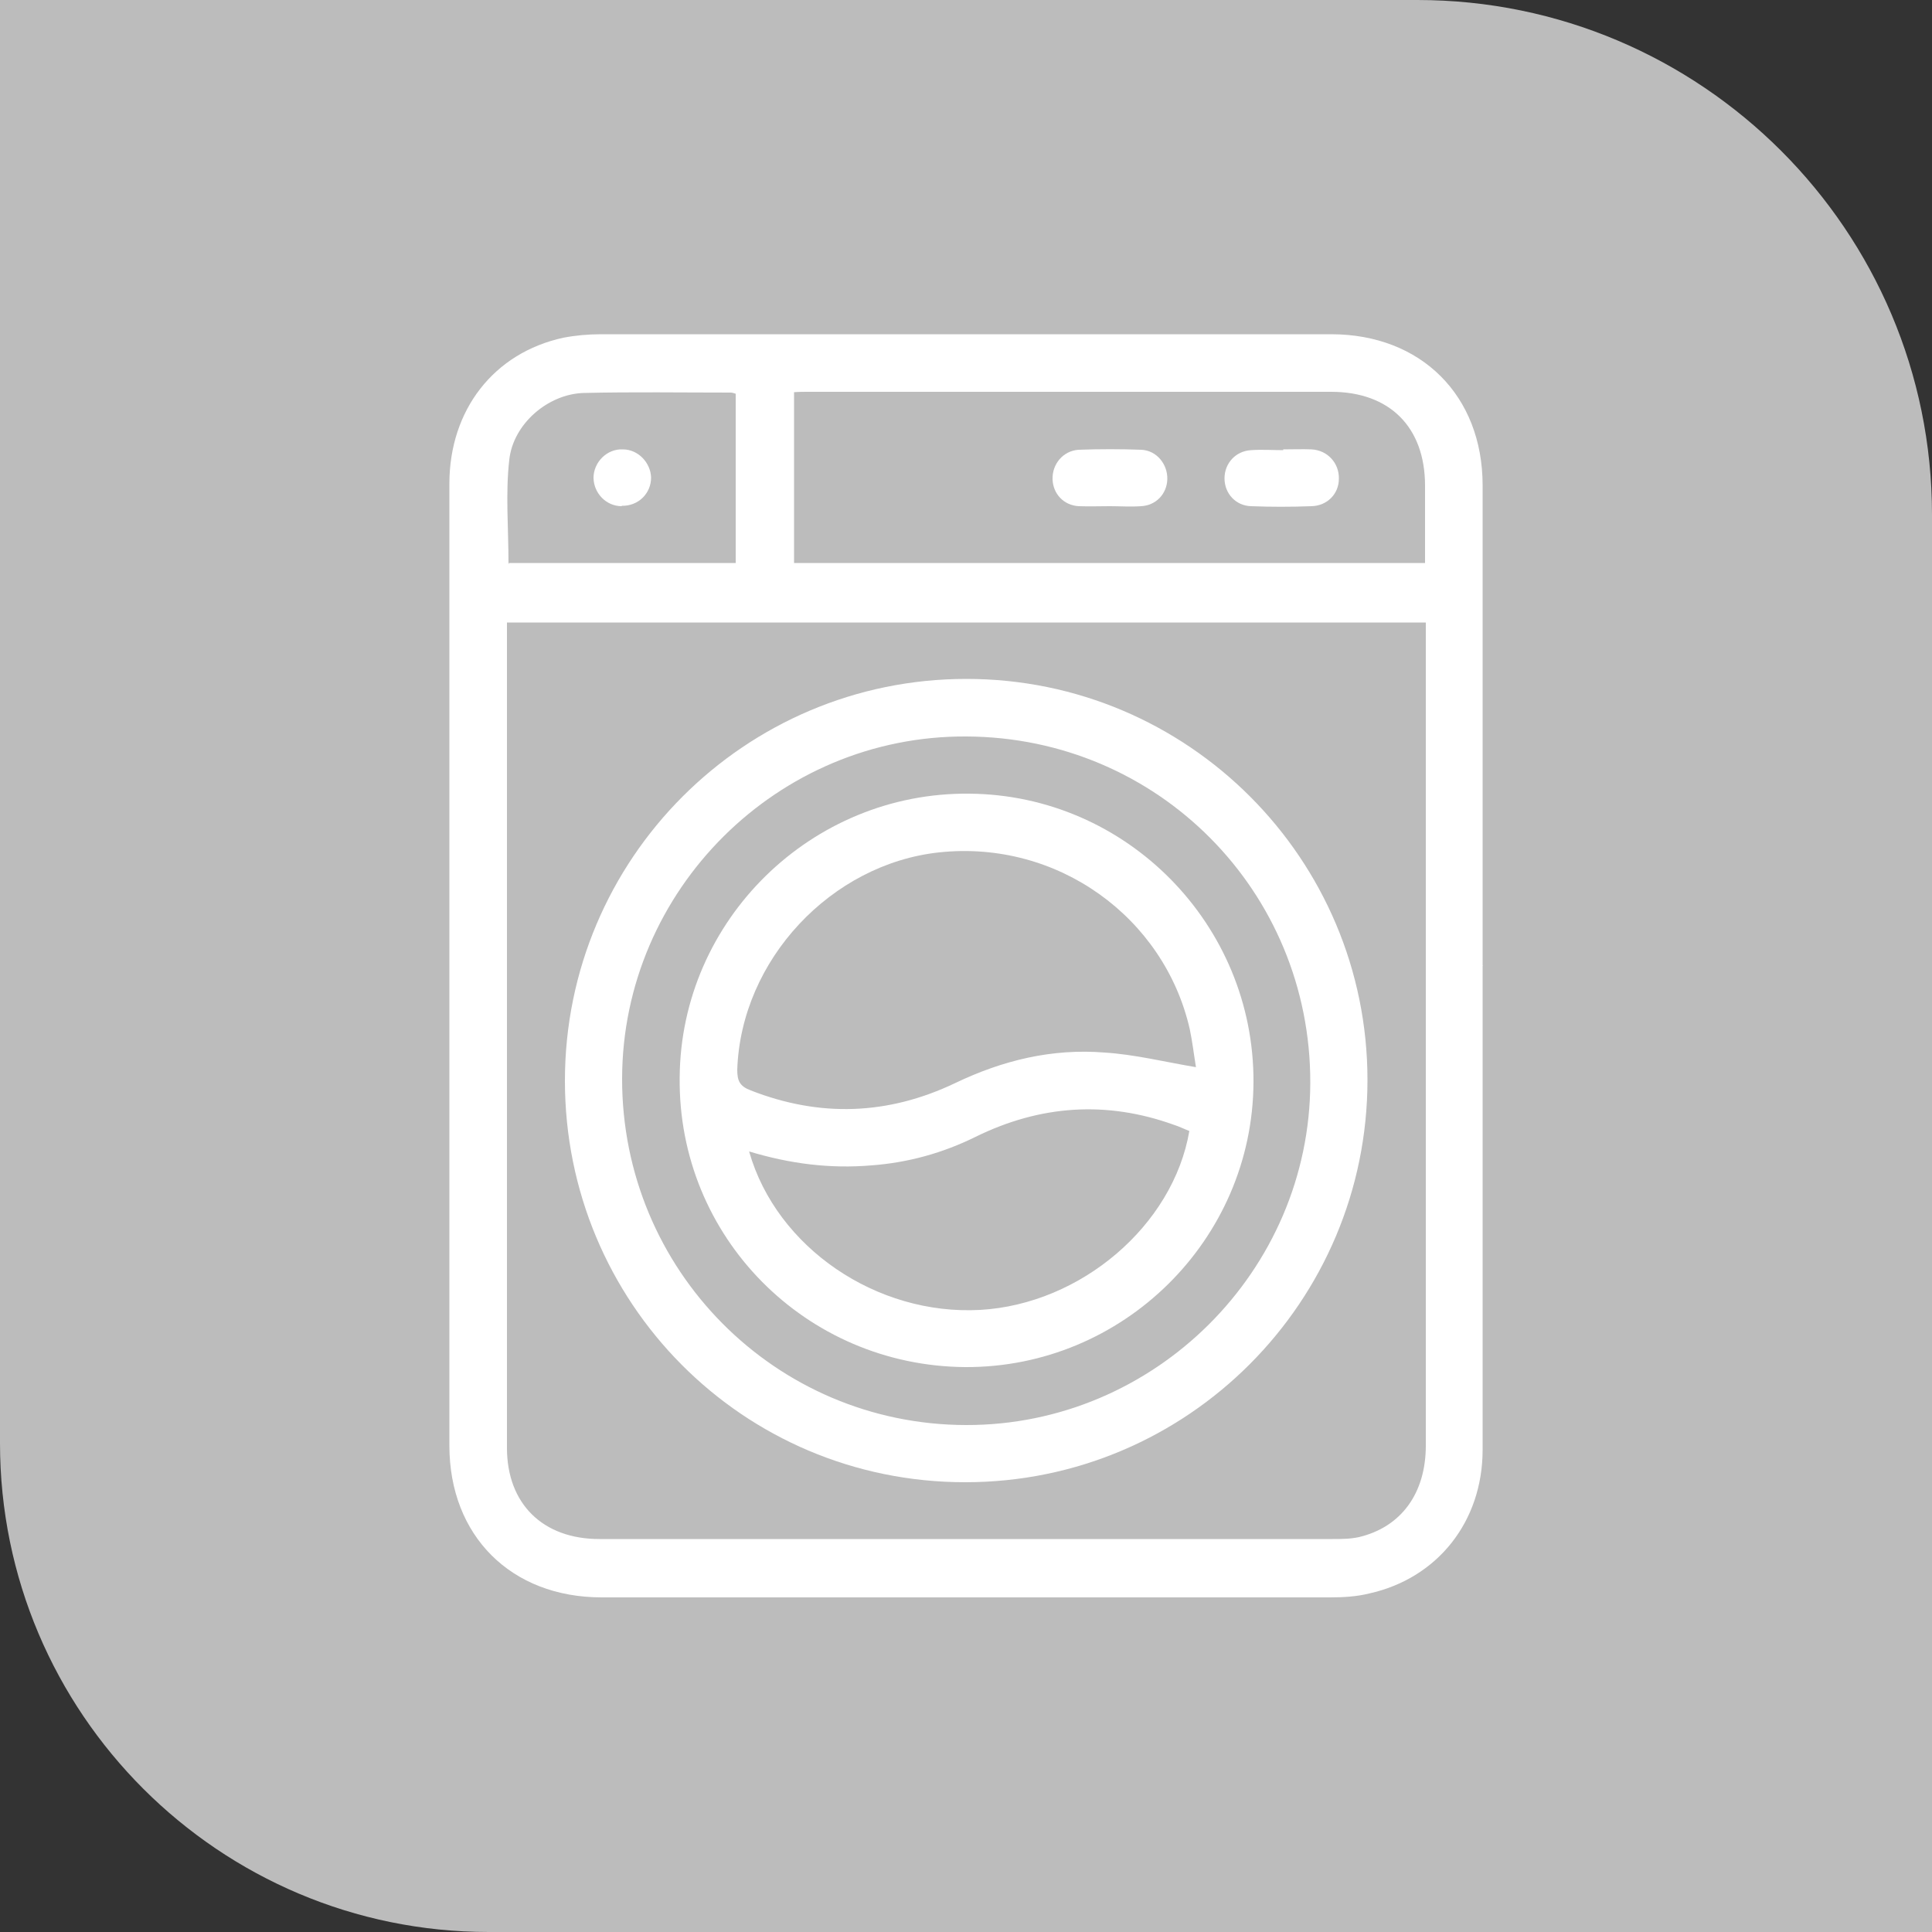
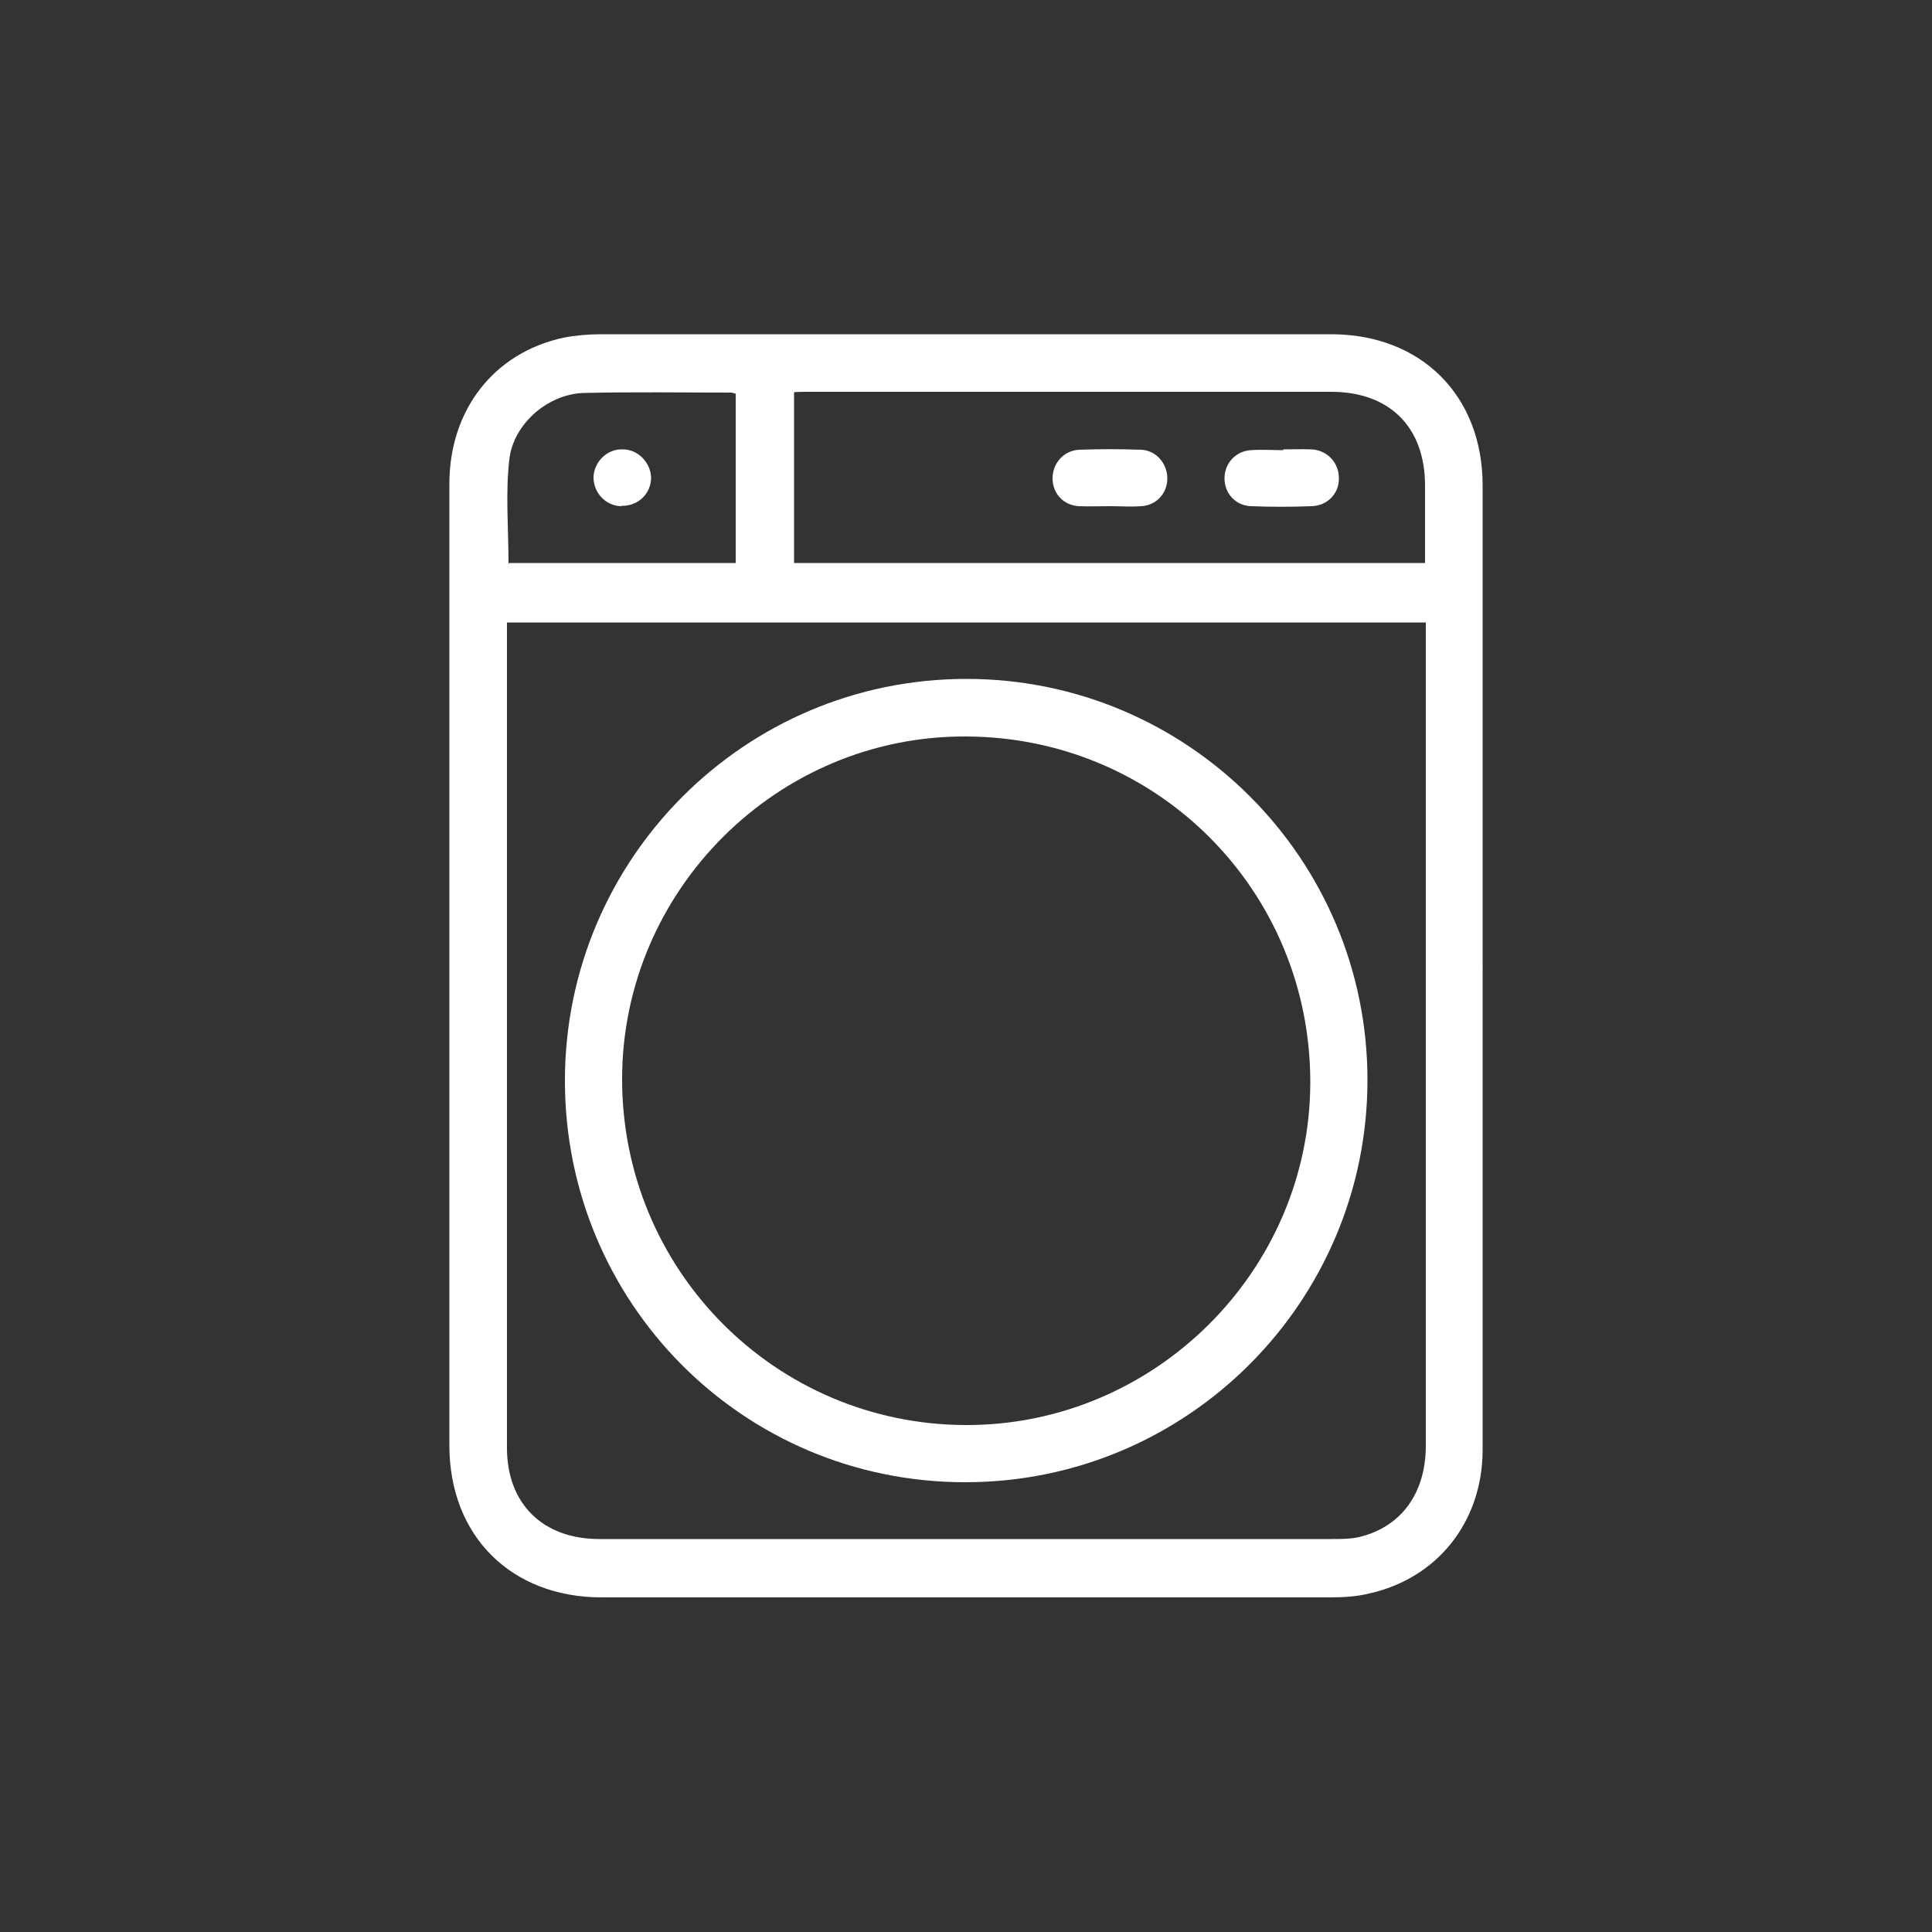
<svg xmlns="http://www.w3.org/2000/svg" id="Capa_1" data-name="Capa 1" viewBox="0 0 50 50">
  <rect x="0" y="0" width="50" height="50" fill="#333333" stroke="none" />
  <defs>
    <style> .cls-1 { fill: #fff; } .cls-2 { fill: #bcbcbc; } </style>
  </defs>
-   <path class="cls-2" d="M0,0h36.68c7.35,0,13.32,5.97,13.32,13.32v36.68H12.65C5.67,50,0,44.33,0,37.35V0H0Z" />
  <g>
    <path class="cls-1" d="M38.37,24.99v12.53c0,1.86-1.17,3.33-2.94,3.72-.32.08-.67.1-1,.1H15.57c-2.34,0-3.94-1.59-3.94-3.93V12.52c0-1.91,1.15-3.39,2.95-3.78.31-.06.65-.09.97-.09h18.9c2.33,0,3.92,1.59,3.92,3.91v12.42h.01ZM13.12,16.1v21.37c0,1.45.93,2.36,2.39,2.36h18.97c.23,0,.46,0,.69-.05,1.09-.26,1.73-1.13,1.73-2.37v-21.3H13.12ZM20.55,14.57h16.33v-2c0-1.51-.91-2.43-2.43-2.43h-13.53c-.12,0-.25,0-.37.01v4.41ZM13.17,14.57h5.87v-4.38s-.09-.03-.12-.03c-1.27,0-2.55-.02-3.82.01-.92.03-1.82.8-1.92,1.73-.1.87-.02,1.77-.02,2.69h.01Z" />
    <path class="cls-1" d="M14.62,27.97c0-5.74,4.65-10.4,10.39-10.4s10.38,4.66,10.38,10.38-4.64,10.41-10.41,10.41-10.36-4.66-10.36-10.39ZM25,36.88c4.88.01,8.9-3.99,8.91-8.86.01-4.95-3.94-8.94-8.9-8.96-4.88-.03-8.9,3.97-8.91,8.85-.01,4.95,3.96,8.96,8.9,8.97Z" />
    <path class="cls-1" d="M28.72,13.1c-.27,0-.53.01-.8,0-.39-.02-.67-.32-.68-.7-.01-.39.27-.73.67-.76.54-.02,1.09-.02,1.63,0,.4.02.68.38.67.76-.01.38-.29.68-.68.7-.27.02-.53,0-.8,0h-.01Z" />
    <path class="cls-1" d="M33.21,11.63c.25,0,.49-.01.73,0,.42.02.72.36.71.76,0,.39-.3.7-.71.71-.52.02-1.05.02-1.56,0-.4-.01-.69-.33-.69-.72s.29-.71.69-.73c.28-.02.56,0,.83,0h0Z" />
    <path class="cls-1" d="M16.09,13.1c-.4,0-.72-.33-.73-.73,0-.41.35-.76.76-.74.4,0,.72.35.73.73,0,.41-.33.74-.76.73h0Z" />
-     <path class="cls-1" d="M24.98,35.38c-4.13-.03-7.44-3.37-7.39-7.5.03-4.07,3.41-7.38,7.49-7.34,4.08.03,7.38,3.39,7.36,7.47-.02,4.08-3.38,7.39-7.46,7.37ZM30.95,27.61c-.05-.3-.09-.65-.16-.98-.66-2.88-3.41-4.9-6.49-4.57-2.78.3-5.12,2.77-5.22,5.62,0,.29.06.43.35.54,1.79.7,3.55.64,5.29-.19,1.23-.59,2.51-.9,3.87-.79.78.05,1.54.24,2.37.38h-.01ZM19.39,29.81c.71,2.48,3.3,4.24,5.98,4.09,2.6-.15,4.99-2.18,5.41-4.63-.13-.05-.27-.12-.4-.16-1.75-.63-3.46-.51-5.13.31-.85.42-1.75.67-2.7.74-1.07.09-2.1-.04-3.16-.36Z" />
  </g>
</svg>